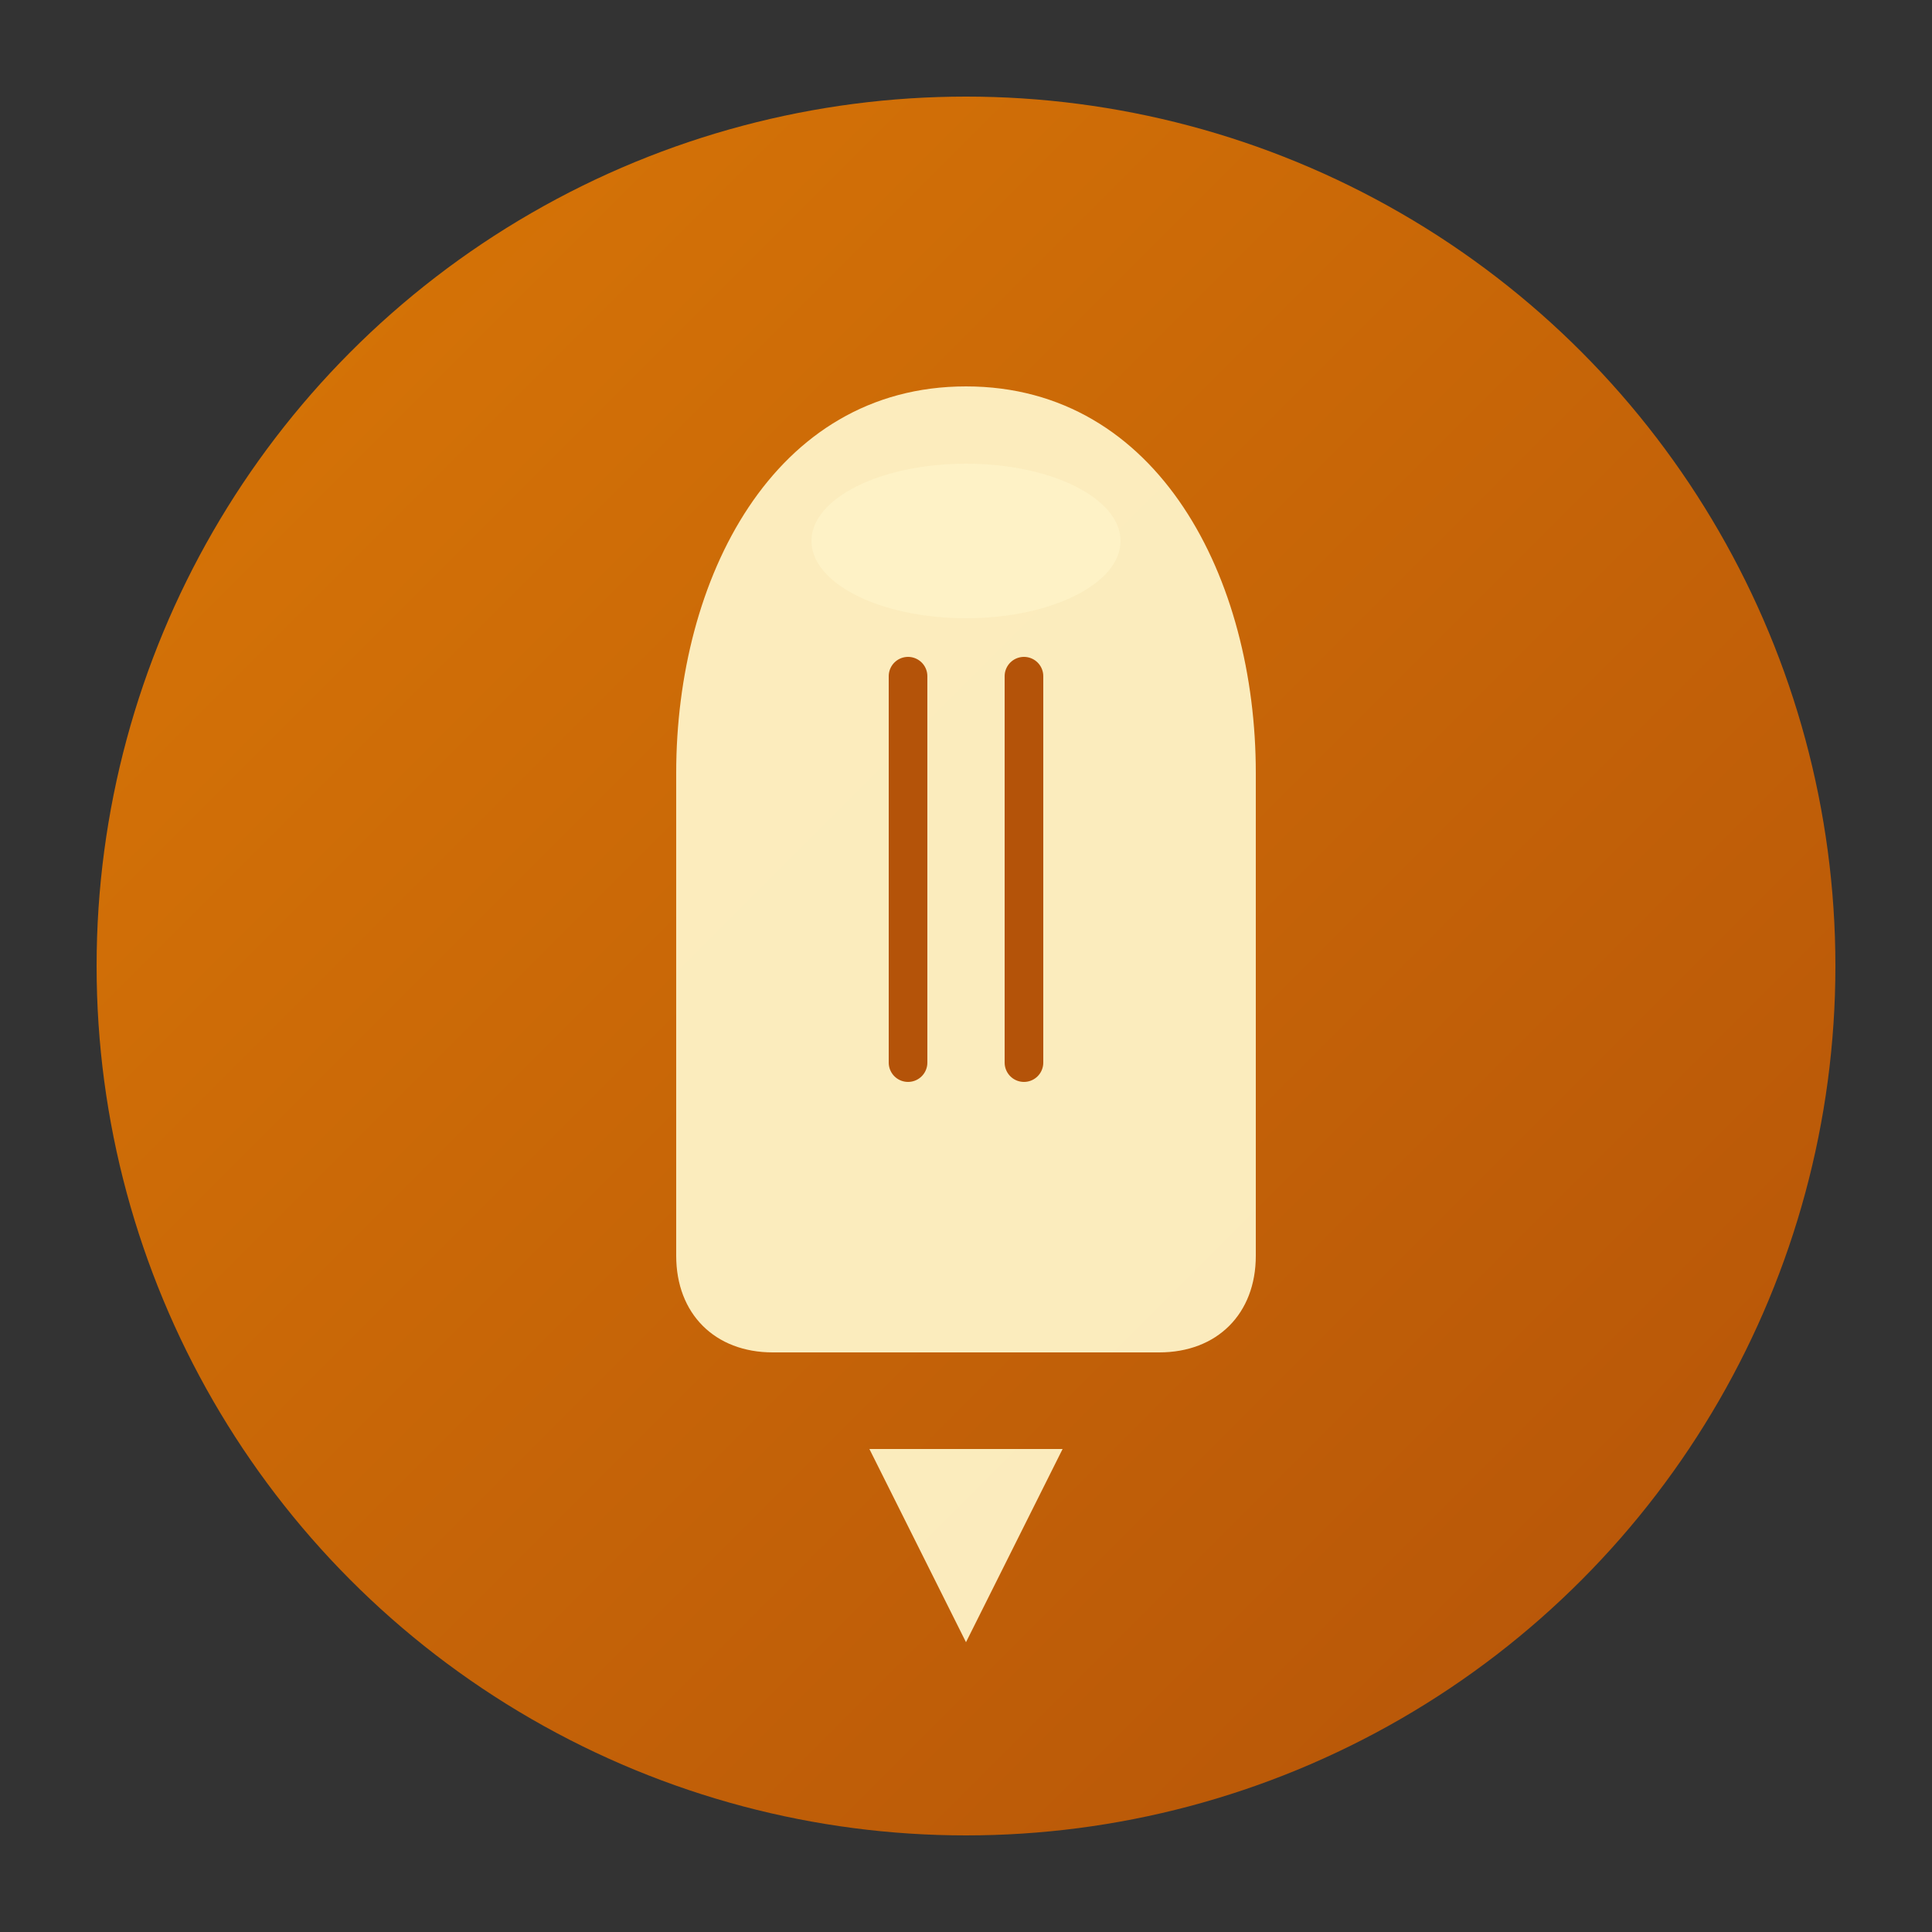
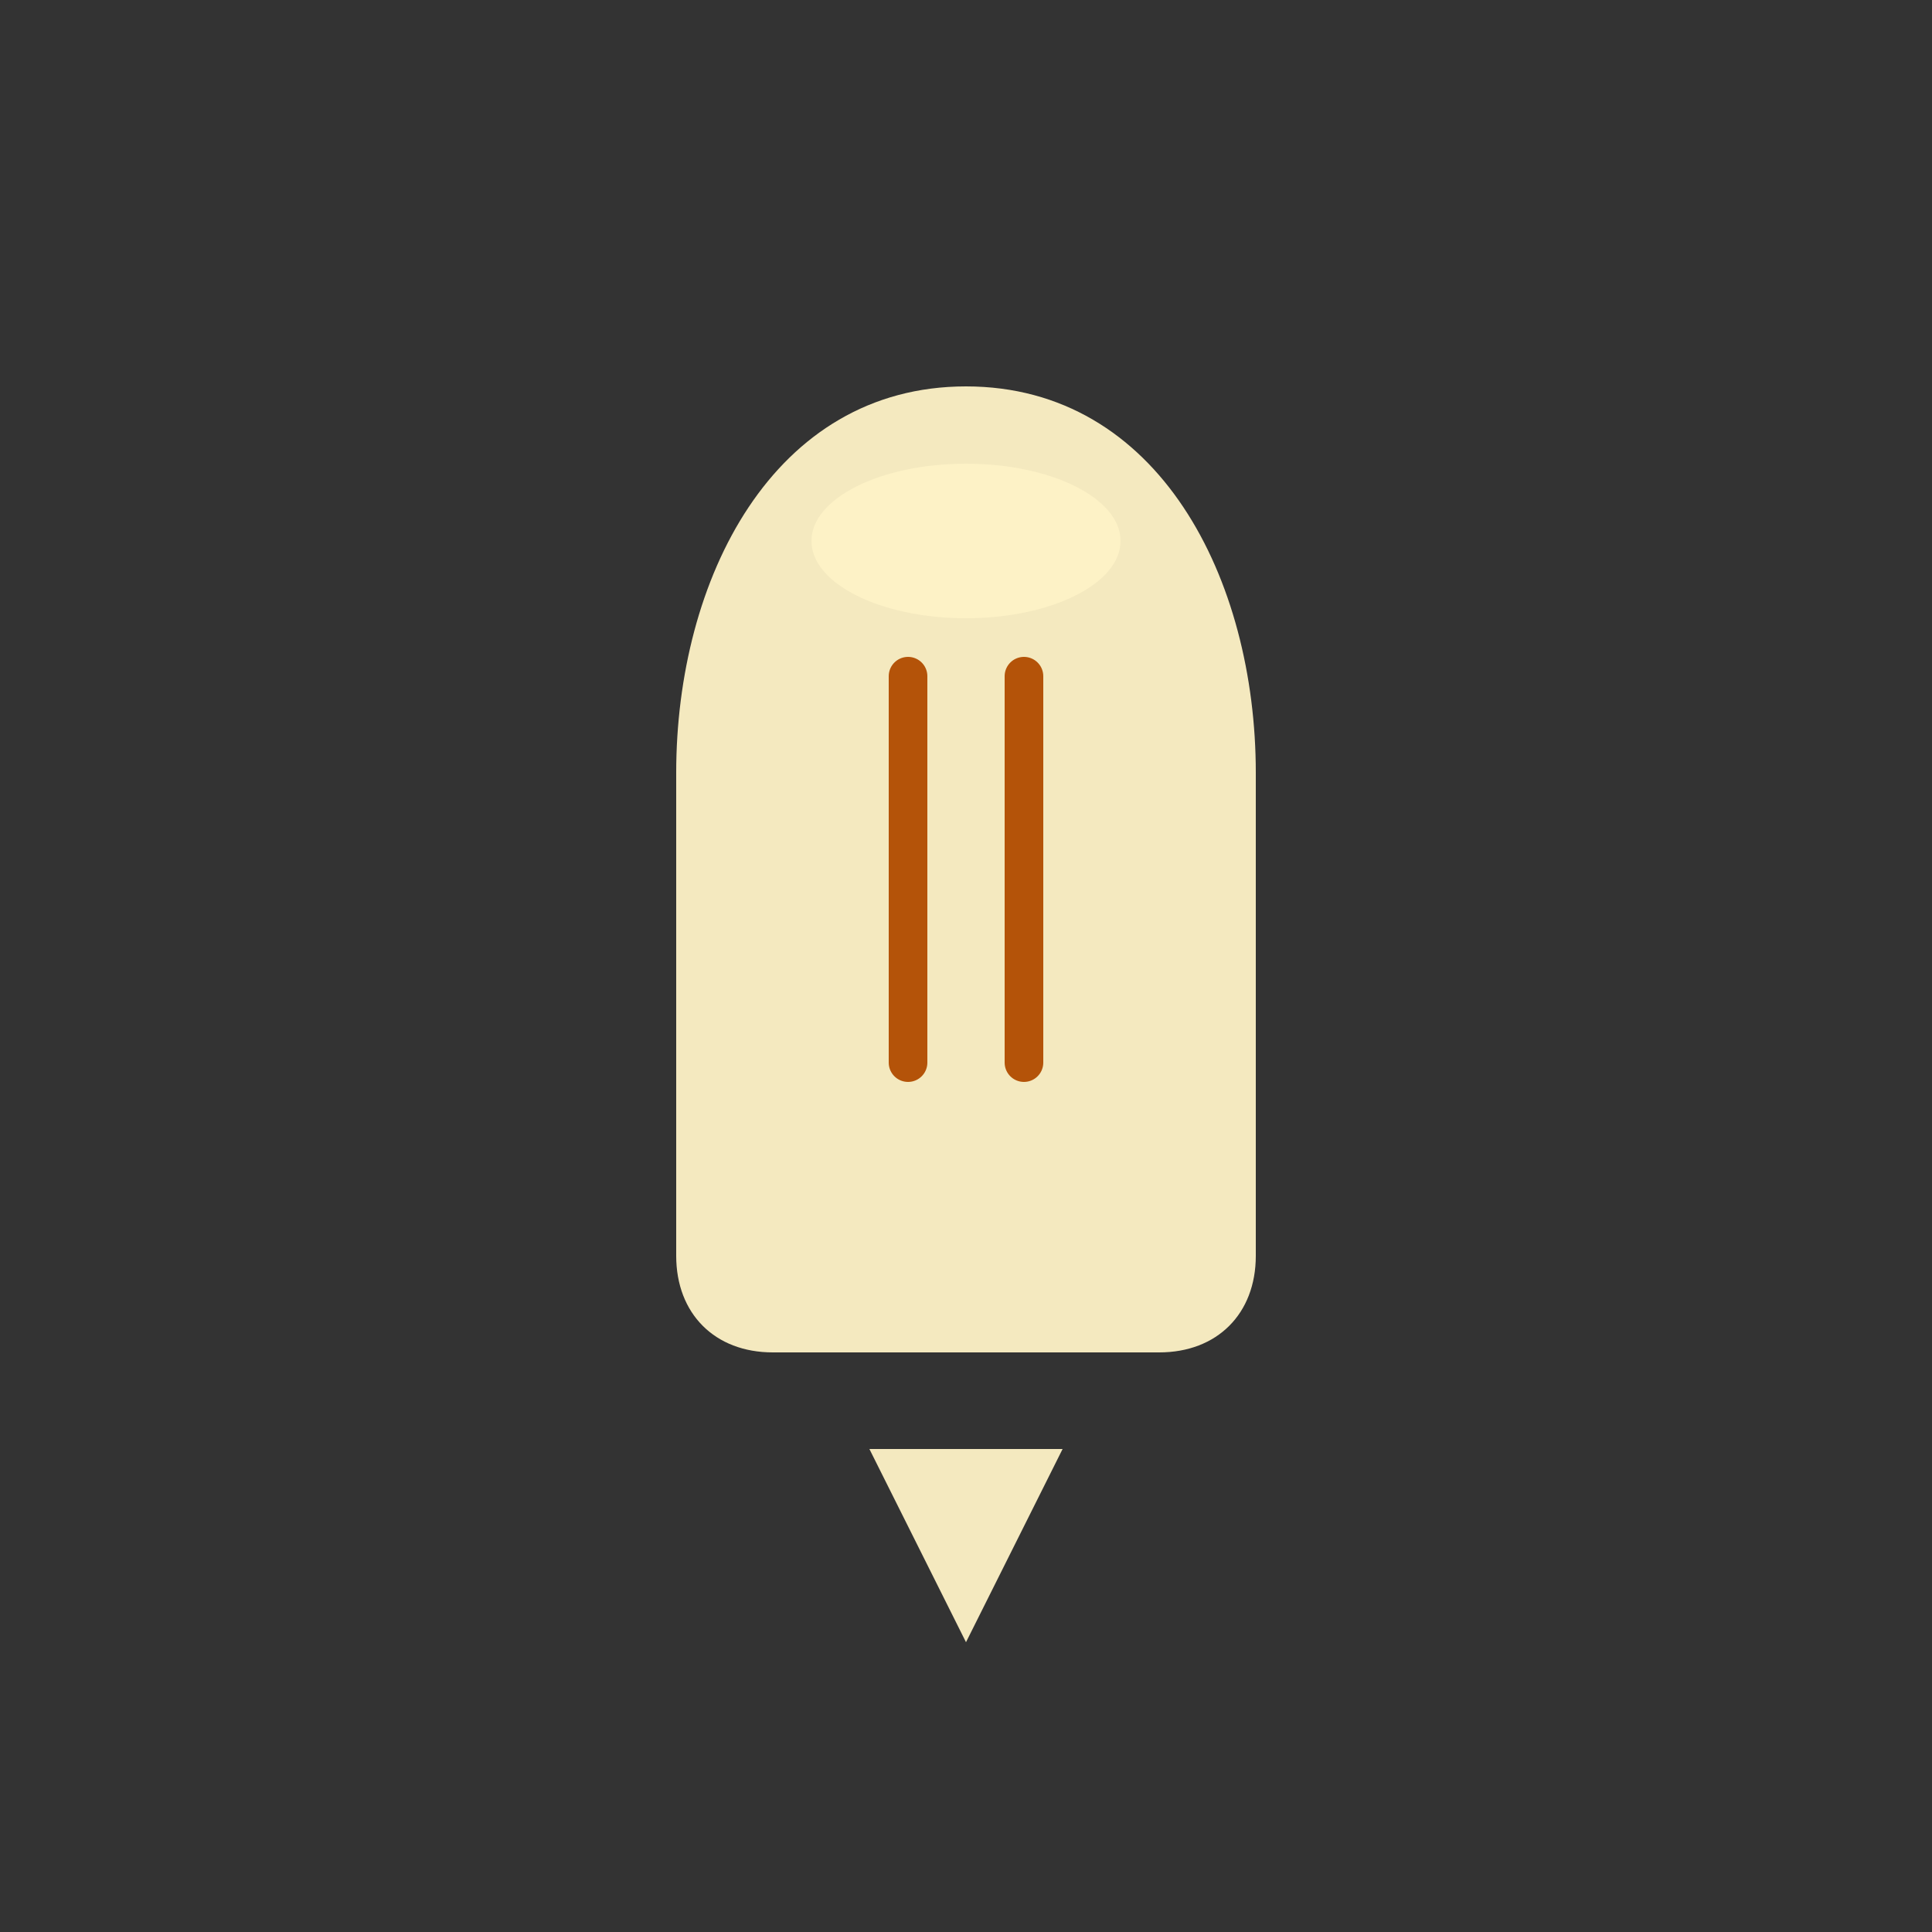
<svg xmlns="http://www.w3.org/2000/svg" viewBox="0 0 100 100">
  <rect x="0" y="0" width="100" height="100" fill="#333333" stroke="none" />
  <defs>
    <linearGradient id="inkGradient" x1="0%" y1="0%" x2="100%" y2="100%">
      <stop offset="0%" style="stop-color:#d97706;stop-opacity:1" />
      <stop offset="100%" style="stop-color:#b45309;stop-opacity:1" />
    </linearGradient>
  </defs>
-   <circle cx="50" cy="50" r="45" fill="url(#inkGradient)" />
  <path d="M50 20 C40 20, 35 30, 35 40 L35 65 C35 68, 37 70, 40 70 L60 70 C63 70, 65 68, 65 65 L65 40 C65 30, 60 20, 50 20 Z M45 75 L55 75 L50 85 Z" fill="#fef3c7" opacity="0.95" />
  <path d="M47 35 L47 55 M53 35 L53 55" stroke="#b45309" stroke-width="2" stroke-linecap="round" />
  <ellipse cx="50" cy="28" rx="8" ry="4" fill="#fef3c7" opacity="0.9" />
</svg>